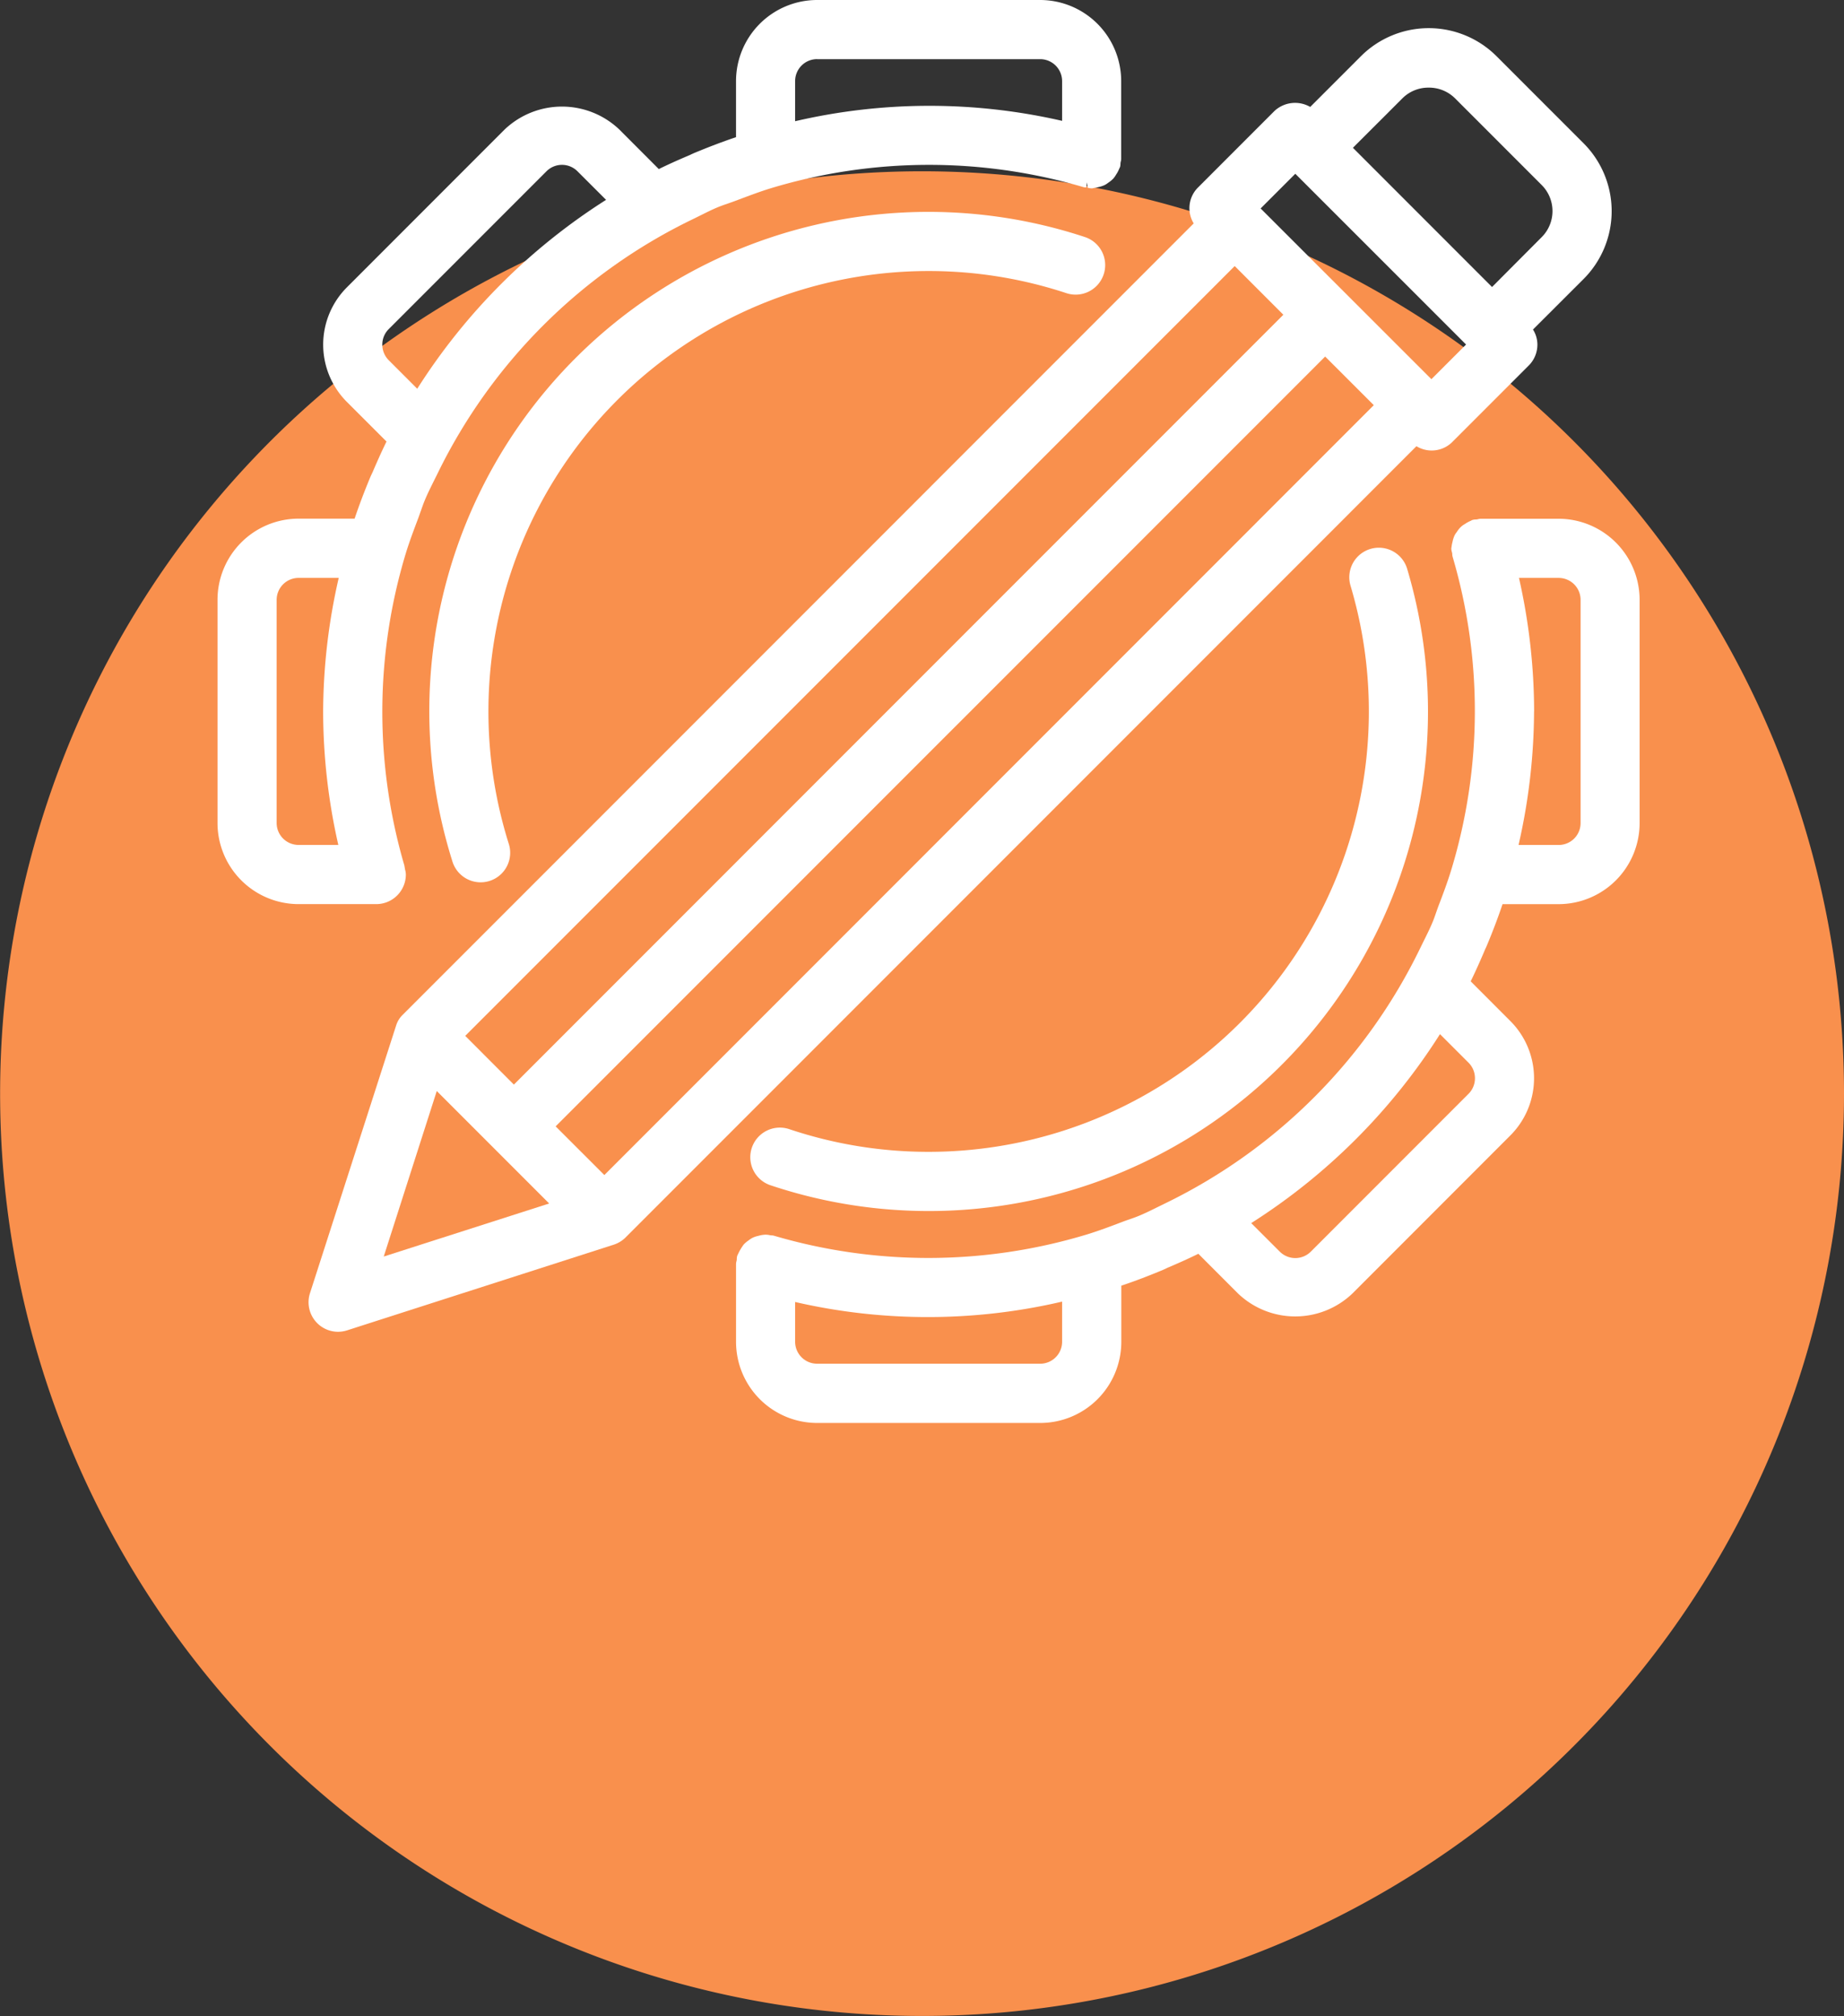
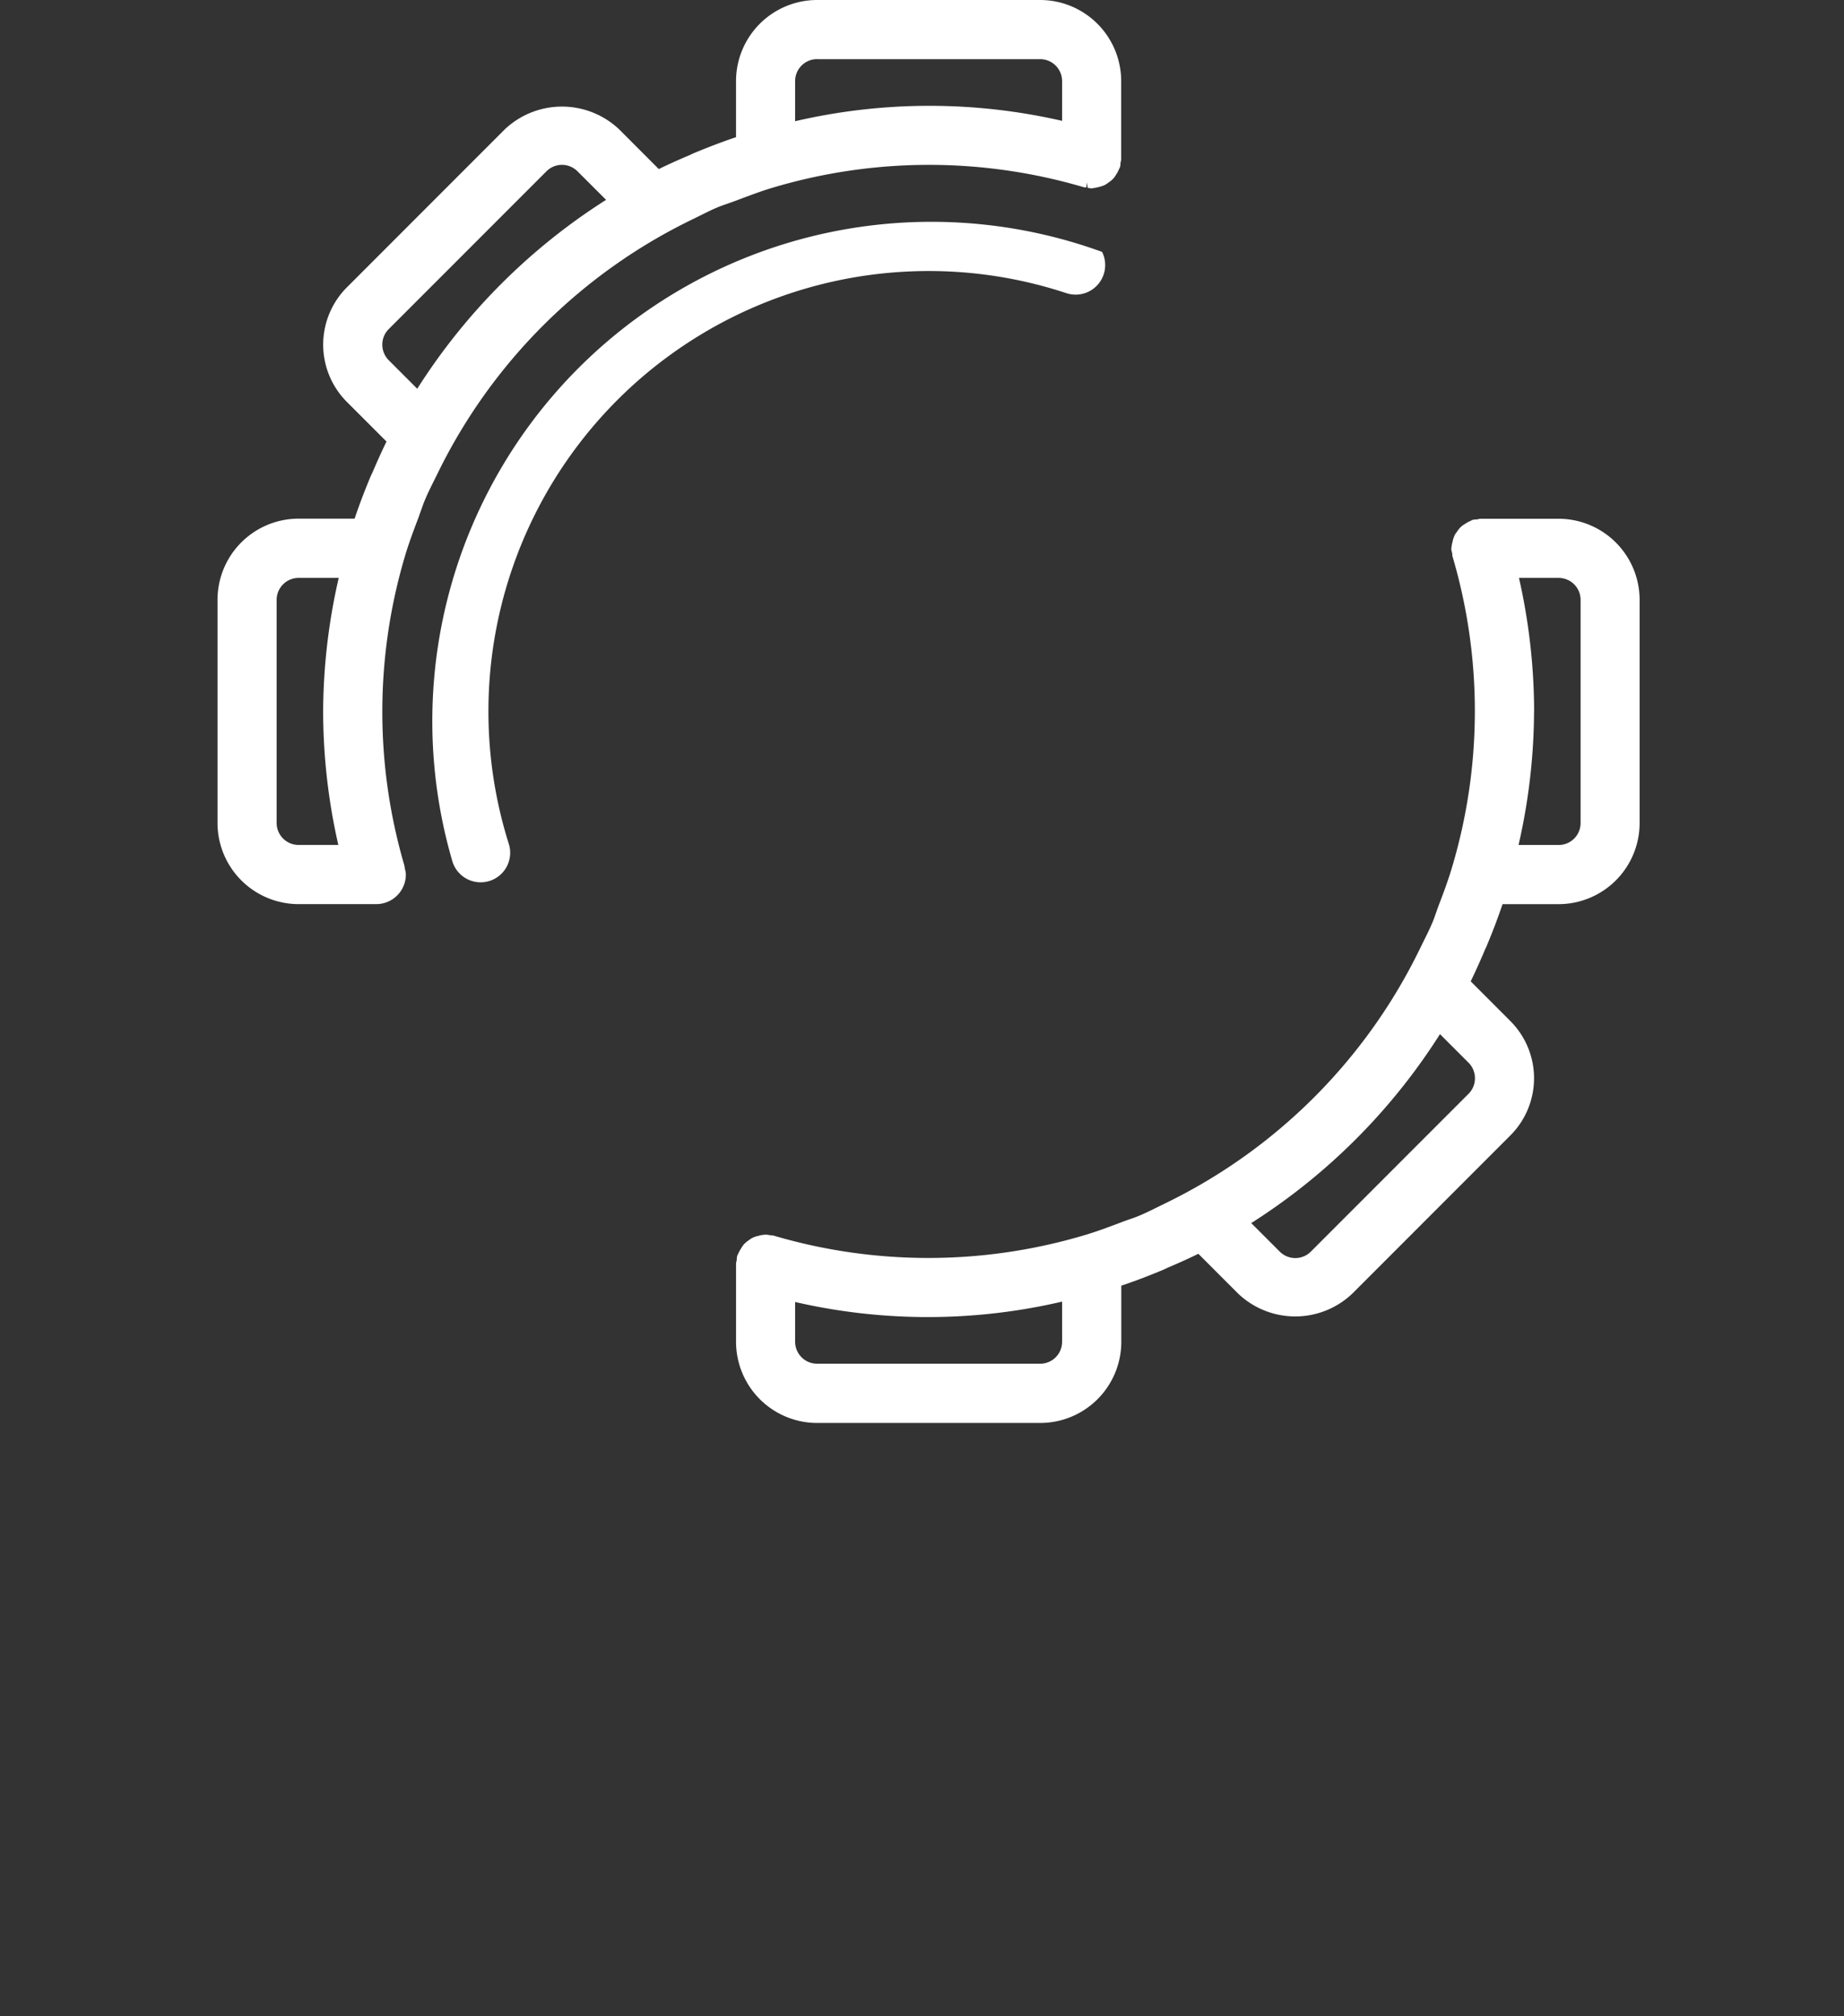
<svg xmlns="http://www.w3.org/2000/svg" width="110.207" height="120.435" viewBox="0 0 110.207 120.435">
  <rect x="0" y="0" width="110.207" height="120.435" fill="#333333" stroke="none" />
  <defs>
    <clipPath id="clip-path">
      <rect id="Rectangle_1119" data-name="Rectangle 1119" width="84.998" height="85" fill="#fff" />
    </clipPath>
  </defs>
  <g id="Flexibilny" transform="translate(16)">
-     <path id="Path_12332" data-name="Path 12332" d="M113.078,59.332a55.1,55.1,0,1,1-55.1-55.1,55.1,55.1,0,0,1,55.1,55.1" transform="translate(-18.871 6)" fill="#f9904d" />
    <g id="Group_4793" data-name="Group 4793" transform="translate(-3 0)" clip-path="url(#clip-path)">
-       <path id="Path_12583" data-name="Path 12583" d="M71.055,25.558l4.568-4.568a1.763,1.763,0,0,0,.518-1.25,1.694,1.694,0,0,0-.264-.9L78.9,15.822a5.735,5.735,0,0,0,0-8.109l-5.2-5.2a5.737,5.737,0,0,0-8.107,0L62.563,5.542a1.81,1.81,0,0,0-2.141.246l-4.568,4.57A1.742,1.742,0,0,0,55.6,12.5L8.315,59.788a1.512,1.512,0,0,0-.373.6L2.784,76.408a1.765,1.765,0,0,0,1.681,2.306A1.8,1.8,0,0,0,5,78.629L20.969,73.5a1.787,1.787,0,0,0,.655-.4L68.911,25.81a1.747,1.747,0,0,0,2.145-.252m-4.693-2.2L20.377,69.351l-2.911-2.909,45.99-45.988ZM17.079,71.05,7.192,74.219l3.169-9.887ZM12.062,61.036,58.05,15.048l2.907,2.909L14.97,63.947Zm59.816-41.3-2.072,2.07L59.6,11.607l2.072-2.072ZM65.115,7.983,68.092,5.01a2.19,2.19,0,0,1,1.55-.621h0A2.2,2.2,0,0,1,71.2,5.01l5.2,5.2a2.2,2.2,0,0,1,0,3.108L73.43,16.3Z" transform="translate(2.742 0.846)" fill="#fff" />
      <path id="Path_12584" data-name="Path 12584" d="M64.541,15.374H59.893a.658.658,0,0,0-.2.034l-.085.01a.733.733,0,0,0-.212.026c-.058.018-.1.044-.093.046a1.824,1.824,0,0,0-.371.2,1.143,1.143,0,0,0-.206.143,1.459,1.459,0,0,0-.234.27l-.06.087a1.117,1.117,0,0,0-.111.171,1.835,1.835,0,0,0-.131.415,1.52,1.52,0,0,0-.046.232l-.022.135a.829.829,0,0,0,.042.242l.016.083a.606.606,0,0,0,.02.173,32.623,32.623,0,0,1-.067,18.665c-.224.742-.5,1.478-.774,2.191-.054.141-.1.282-.153.427-.069.2-.137.4-.22.589-.149.357-.321.7-.494,1.048l-.224.456A32.9,32.9,0,0,1,41.052,56.258l-.478.234c-.347.173-.7.347-1.062.5-.206.087-.417.163-.629.236-.147.05-.292.1-.464.167-.685.26-1.391.526-2.1.742a32.694,32.694,0,0,1-18.682.067.625.625,0,0,0-.175-.02l-.081-.014a1.068,1.068,0,0,0-.351-.02,1.7,1.7,0,0,0-.333.067,1.363,1.363,0,0,0-.329.109,1.323,1.323,0,0,0-.242.157,1.694,1.694,0,0,0-.29.244,3.142,3.142,0,0,0-.333.554l-.056.119a.734.734,0,0,0-.028.22l-.01.081a.67.67,0,0,0-.034.2v4.646a4.851,4.851,0,0,0,4.844,4.844H33.552A4.849,4.849,0,0,0,38.4,64.541V61.189c.812-.27,1.635-.585,2.5-.947.052-.022.1-.046.157-.071l.1-.05c.558-.236,1.2-.518,1.848-.837l2.364,2.366a4.95,4.95,0,0,0,6.851,0l9.425-9.429a4.832,4.832,0,0,0,0-6.847l-2.364-2.366c.316-.645.6-1.292.832-1.838l.042-.1c.028-.054.056-.113.081-.173.373-.889.683-1.713.949-2.5h3.35a4.848,4.848,0,0,0,4.842-4.842V20.218a4.849,4.849,0,0,0-4.842-4.844M63.072,26.886a36.374,36.374,0,0,0-.905-7.978h2.374a1.311,1.311,0,0,1,1.308,1.31V33.554a1.309,1.309,0,0,1-1.308,1.308h-2.4a36.2,36.2,0,0,0,.927-7.976M59.536,48.8a1.305,1.305,0,0,1-.383.927l-9.427,9.429a1.311,1.311,0,0,1-1.854,0l-1.707-1.705A36.578,36.578,0,0,0,57.446,46.162l1.707,1.707a1.312,1.312,0,0,1,.383.927M33.552,65.851H20.218a1.313,1.313,0,0,1-1.312-1.31V62.164a35.368,35.368,0,0,0,15.956-.022v2.4a1.313,1.313,0,0,1-1.31,1.31" transform="translate(15.615 15.616)" fill="#fff" />
      <path id="Path_12585" data-name="Path 12585" d="M11.256,52.245a1.143,1.143,0,0,0-.05-.308l-.04-.238a32.645,32.645,0,0,1,.079-18.617c.218-.716.488-1.427.764-2.159.054-.143.1-.29.155-.435.073-.208.145-.417.232-.621.155-.375.337-.736.516-1.1l.222-.445A32.869,32.869,0,0,1,28.48,13.058c.157-.077.312-.155.468-.232.3-.149.6-.3.921-.433.2-.085.409-.157.615-.228.153-.052.308-.107.456-.163l.155-.058c.645-.242,1.31-.494,1.979-.7a32.7,32.7,0,0,1,18.673-.067.6.6,0,0,0,.173.02l.05-.3.03.314a.845.845,0,0,0,.244.042.287.287,0,0,0,.119-.022,1.469,1.469,0,0,0,.274-.052,1.719,1.719,0,0,0,.385-.125,1.3,1.3,0,0,0,.216-.141,1.647,1.647,0,0,0,.312-.26,1.6,1.6,0,0,0,.161-.234,1.651,1.651,0,0,0,.173-.325l.056-.119a.723.723,0,0,0,.024-.2l.01-.087a.7.7,0,0,0,.034-.2V4.844A4.849,4.849,0,0,0,49.167,0H35.833a4.849,4.849,0,0,0-4.844,4.844v3.35c-.818.276-1.641.589-2.51.951l-.139.062-.1.048c-.562.24-1.215.524-1.867.845L24.011,7.734a4.974,4.974,0,0,0-6.849,0L7.734,17.164a4.842,4.842,0,0,0,0,6.849L10.1,26.377c-.318.645-.6,1.292-.839,1.846l-.048.1c-.024.052-.048.1-.071.155-.355.849-.675,1.691-.949,2.506H4.844A4.849,4.849,0,0,0,0,35.833V49.169a4.849,4.849,0,0,0,4.844,4.842H9.49a1.769,1.769,0,0,0,1.766-1.766M9.849,20.588a1.3,1.3,0,0,1,.383-.927l9.429-9.429a1.309,1.309,0,0,1,1.852,0l1.709,1.707A36.584,36.584,0,0,0,11.937,23.223l-1.705-1.705a1.312,1.312,0,0,1-.383-.929M35.833,3.534H49.167a1.313,1.313,0,0,1,1.31,1.31V7.22a35.454,35.454,0,0,0-15.956.022v-2.4a1.313,1.313,0,0,1,1.312-1.31M6.313,42.5a36.022,36.022,0,0,0,.907,7.976H4.844a1.311,1.311,0,0,1-1.31-1.308V35.833a1.313,1.313,0,0,1,1.31-1.31h2.4A36.082,36.082,0,0,0,6.313,42.5" transform="translate(0 0)" fill="#fff" />
-       <path id="Path_12586" data-name="Path 12586" d="M36.121,9.813a26.215,26.215,0,0,1,8.234,1.322A1.766,1.766,0,0,0,46.488,8.67a1.769,1.769,0,0,0-1.026-.887A29.831,29.831,0,0,0,7.652,45.055a1.765,1.765,0,1,0,3.366-1.06,26.31,26.31,0,0,1,25.1-34.182" transform="translate(6.378 6.378)" fill="#fff" />
-       <path id="Path_12587" data-name="Path 12587" d="M26.453,52.34a26.14,26.14,0,0,1-8.327-1.355A1.767,1.767,0,1,0,17,54.336,29.835,29.835,0,0,0,55.042,17.475a1.766,1.766,0,0,0-3.382,1.016A26.307,26.307,0,0,1,26.453,52.34" transform="translate(16.046 16.47)" fill="#fff" />
+       <path id="Path_12586" data-name="Path 12586" d="M36.121,9.813a26.215,26.215,0,0,1,8.234,1.322A1.766,1.766,0,0,0,46.488,8.67A29.831,29.831,0,0,0,7.652,45.055a1.765,1.765,0,1,0,3.366-1.06,26.31,26.31,0,0,1,25.1-34.182" transform="translate(6.378 6.378)" fill="#fff" />
    </g>
  </g>
</svg>